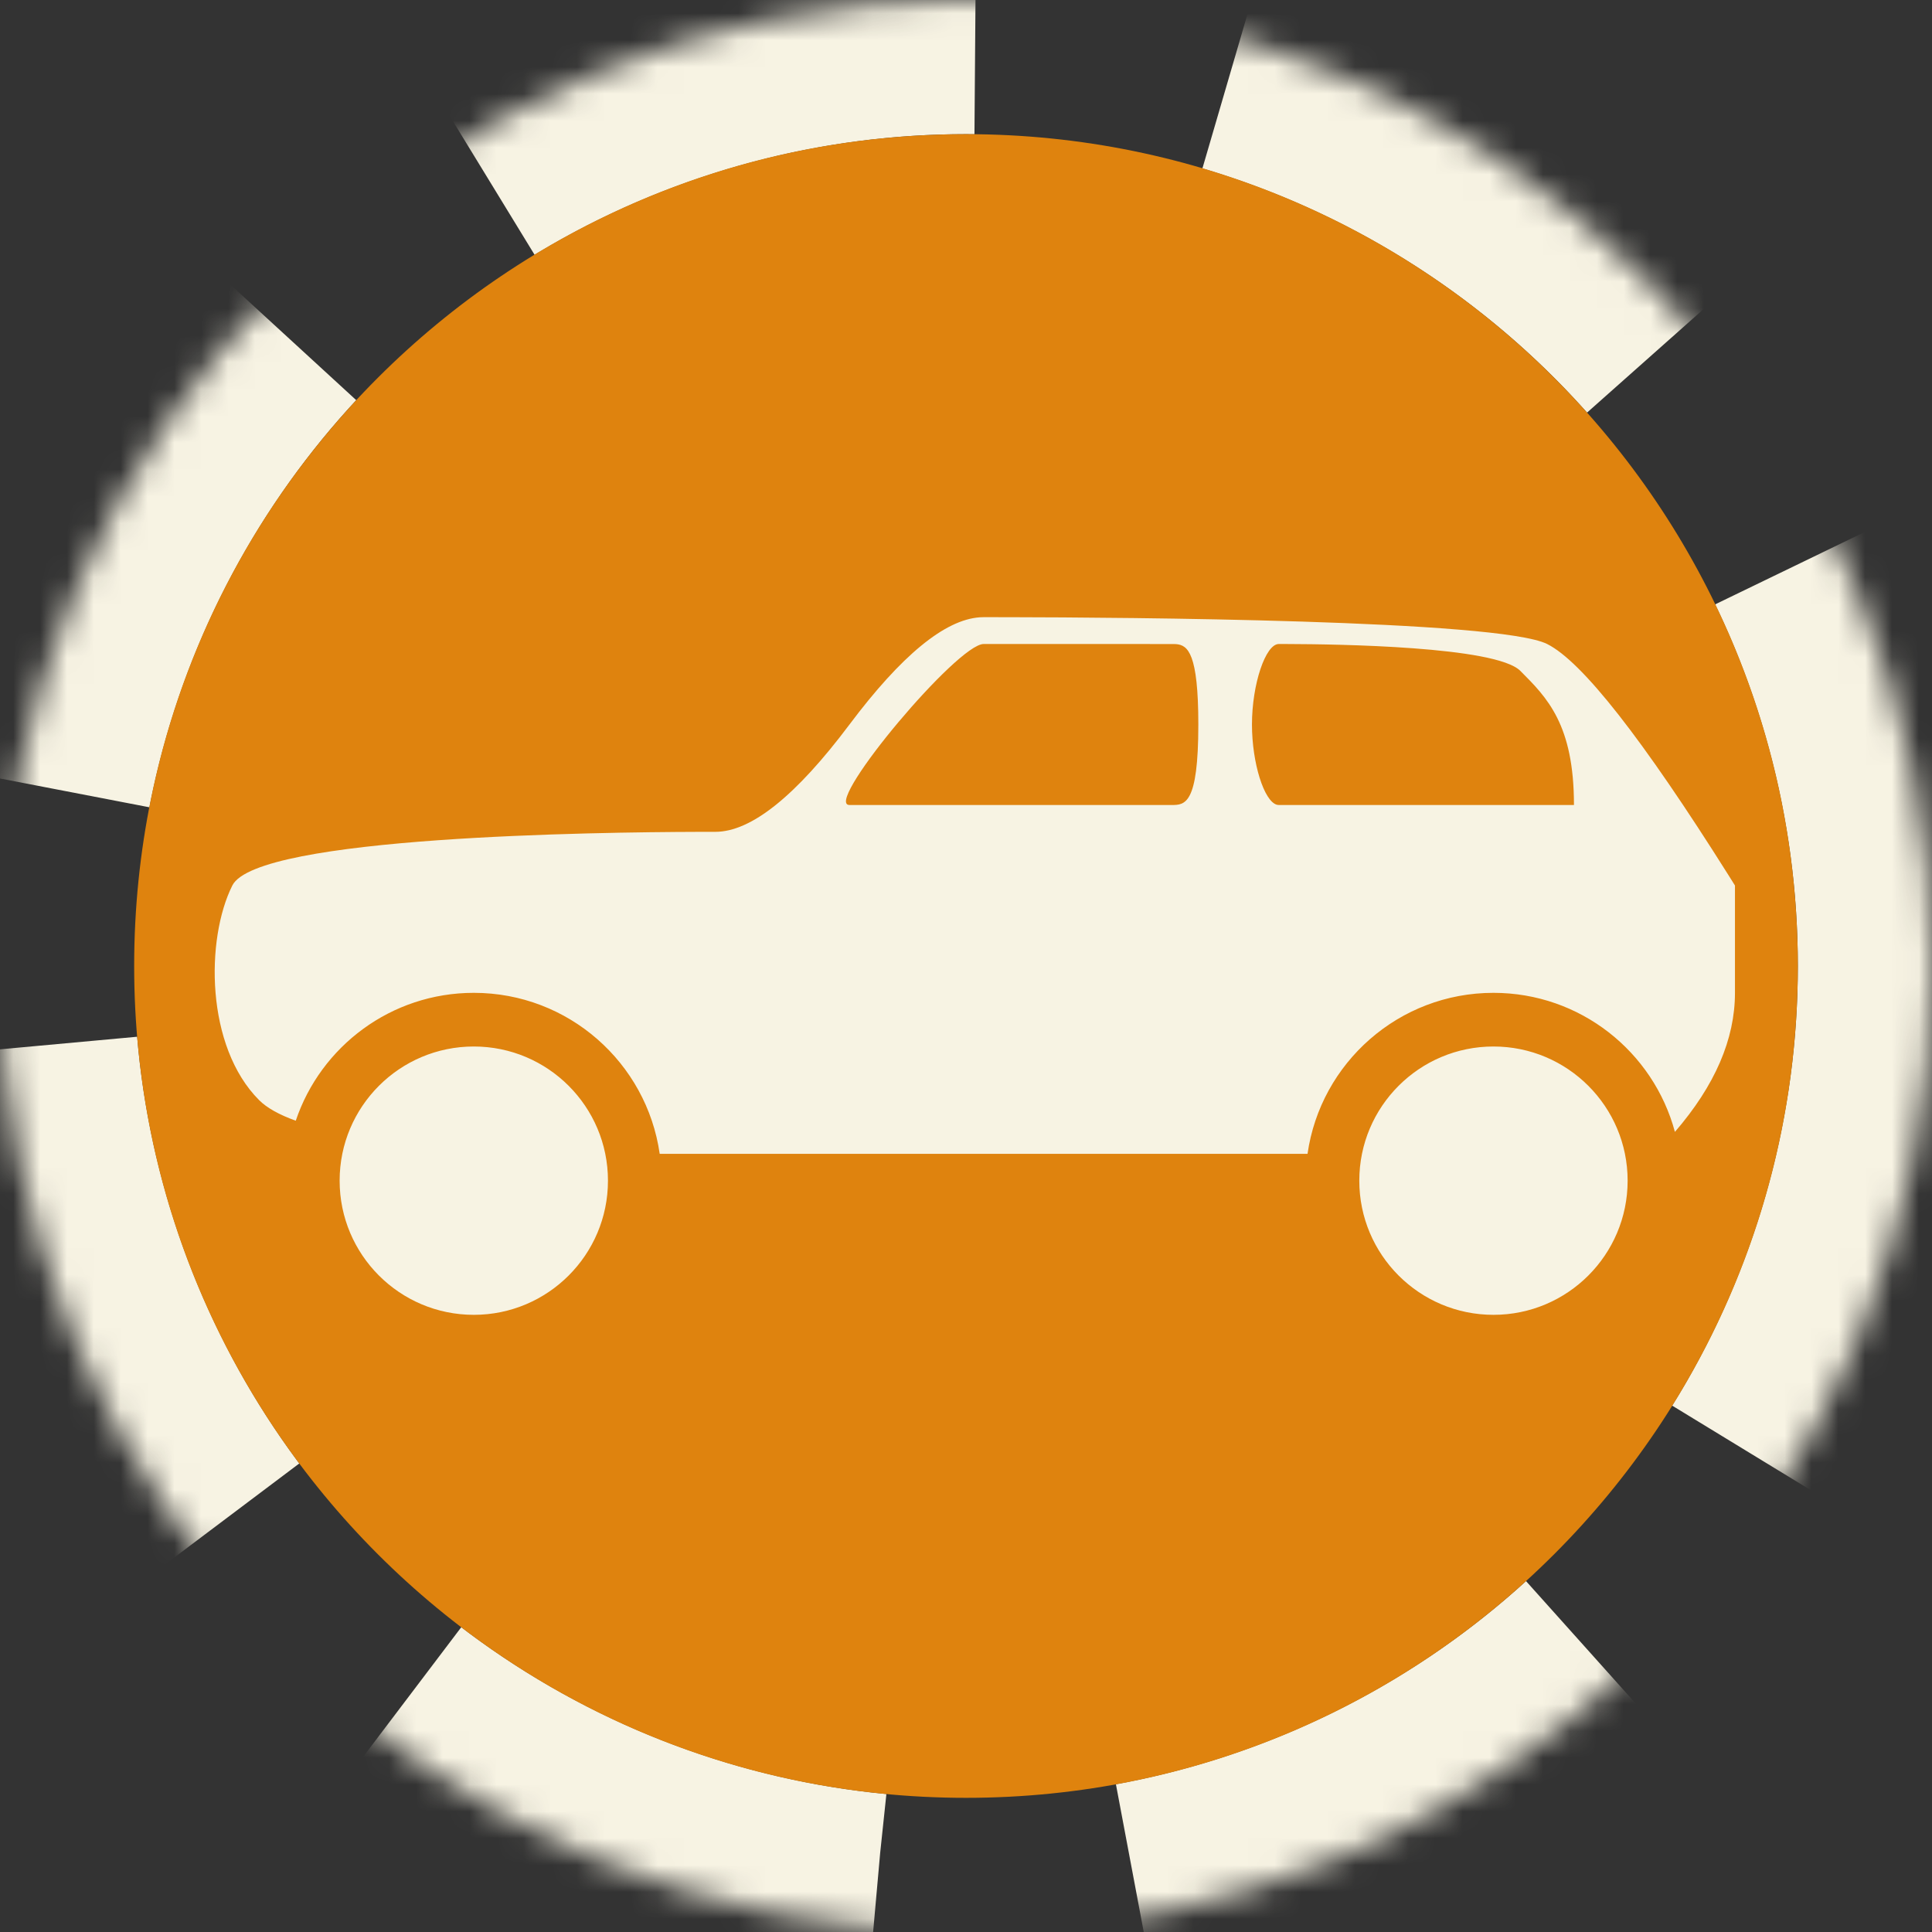
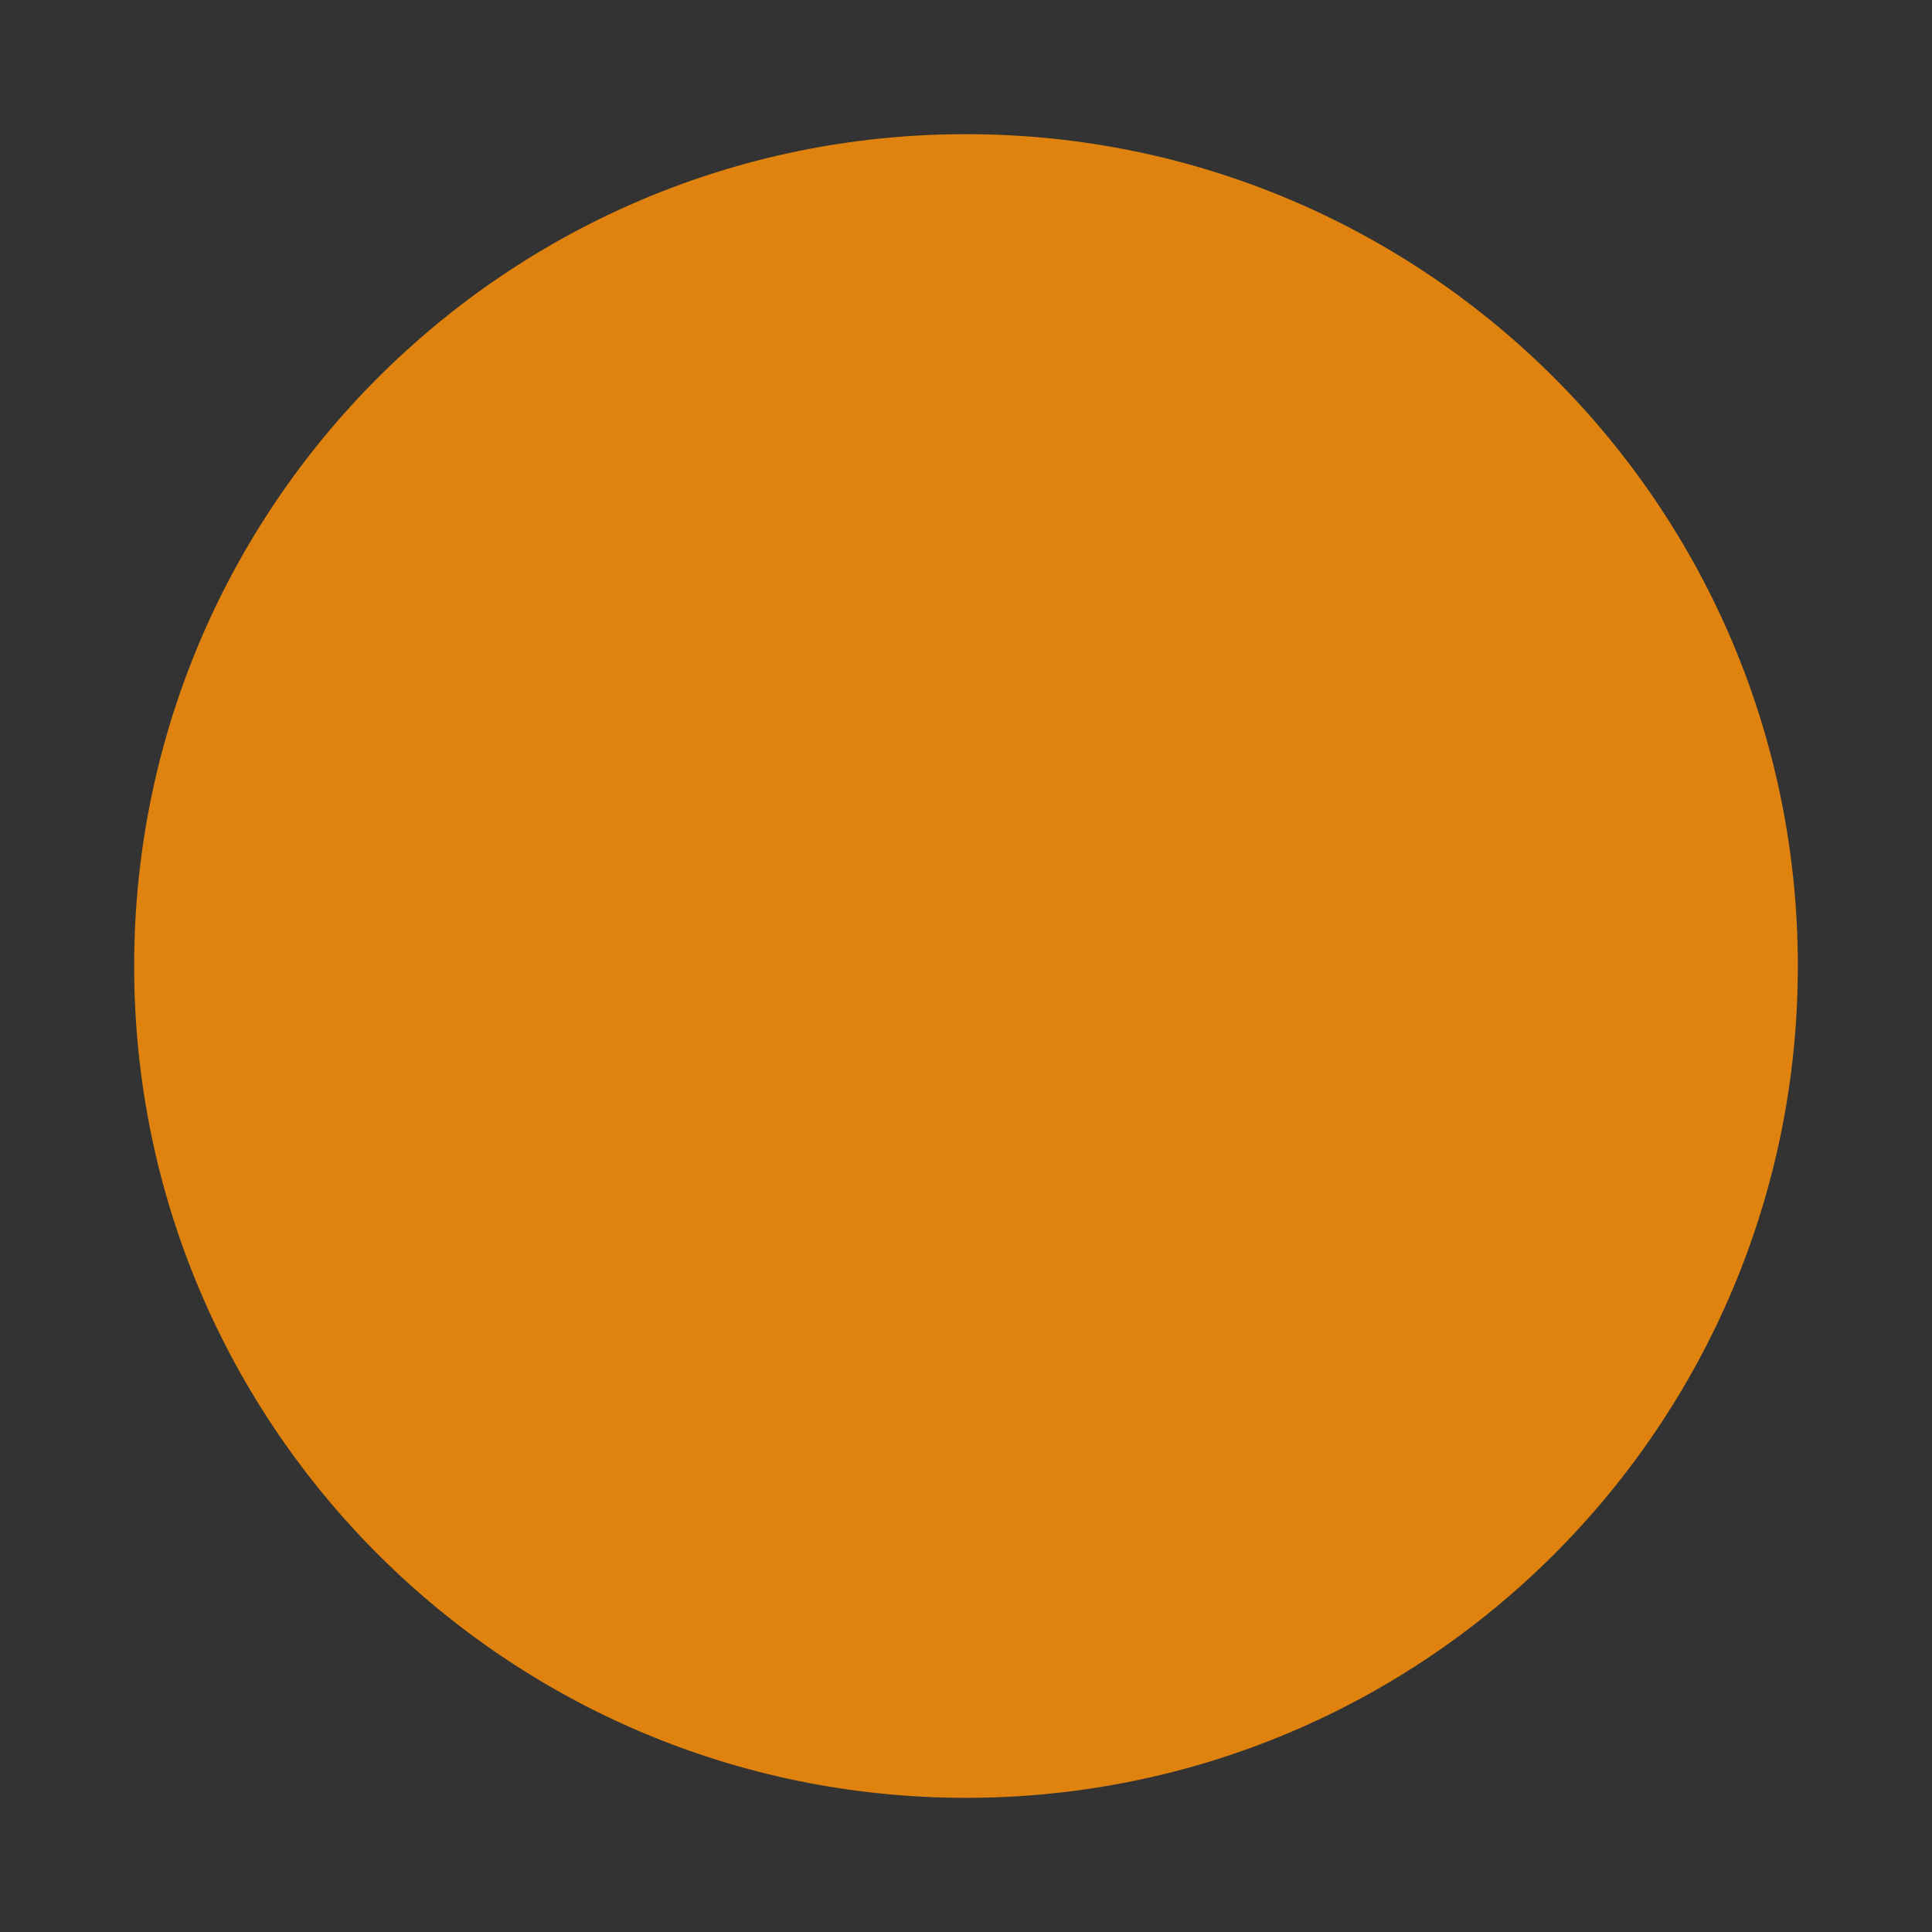
<svg xmlns="http://www.w3.org/2000/svg" xmlns:xlink="http://www.w3.org/1999/xlink" height="72" viewBox="0 0 72 72" width="72">
  <rect x="0" y="0" width="72" height="72" fill="#333333" stroke="none" />
  <defs>
-     <circle id="a" cx="36" cy="36" r="36" />
    <mask id="b" fill="#fff" height="72" width="72" x="0" y="0">
      <use xlink:href="#a" />
    </mask>
  </defs>
  <g fill="none" fill-rule="evenodd">
    <use mask="url(#b)" stroke="#f7f3e3" stroke-dasharray="20 10" stroke-width="10" xlink:href="#a" />
    <path d="m36 67c17.121 0 31-13.879 31-31s-13.879-31-31-31-31 13.879-31 31 13.879 31 31 31z" fill="#df830e" />
-     <path d="m17.657 39c2.761 0 5 2.239 5 5s-2.239 5-5 5c-2.761 0-5-2.239-5-5s2.239-5 5-5zm38 0c2.761 0 5 2.239 5 5s-2.239 5-5 5c-2.761 0-5-2.239-5-5s2.239-5 5-5zm-18.025-15.999c4.175.008 18.219.096 20.025.999 1.301.65 3.553 3.522 6.758 8.614l.242.386v4c0 1.727-.746 3.455-2.238 5.182-.801-2.985-3.525-5.182-6.762-5.182-3.526 0-6.444 2.608-6.929 6l-24.143-0c-.484-3.392-3.401-6-6.927-6-3.085 0-5.704 1.996-6.636 4.766-.623-.225-1.078-.48-1.364-.766-2-2-2-6-1-8 .921-1.841 13.707-1.987 17.292-1.999l.708-.001c1.333 0 3-1.333 5-4 1.929-2.571 3.547-3.903 4.856-3.995l.144-.005zm10.407 1-.382-.001c-.494 0-1 1.5-1 3 0 1.435.452 2.87.934 2.992l.066.008h11c0-3-1-4-2-5-.914-.914-6.844-.993-8.618-.999zm-4.293-0-7.088-.001c-.98 0-5.798 5.758-5.054 5.993l.054.007h12c.498 0 1 0 1-3 0-2.647-.388-2.958-.824-2.995z" fill="#f7f3e3" />
  </g>
</svg>